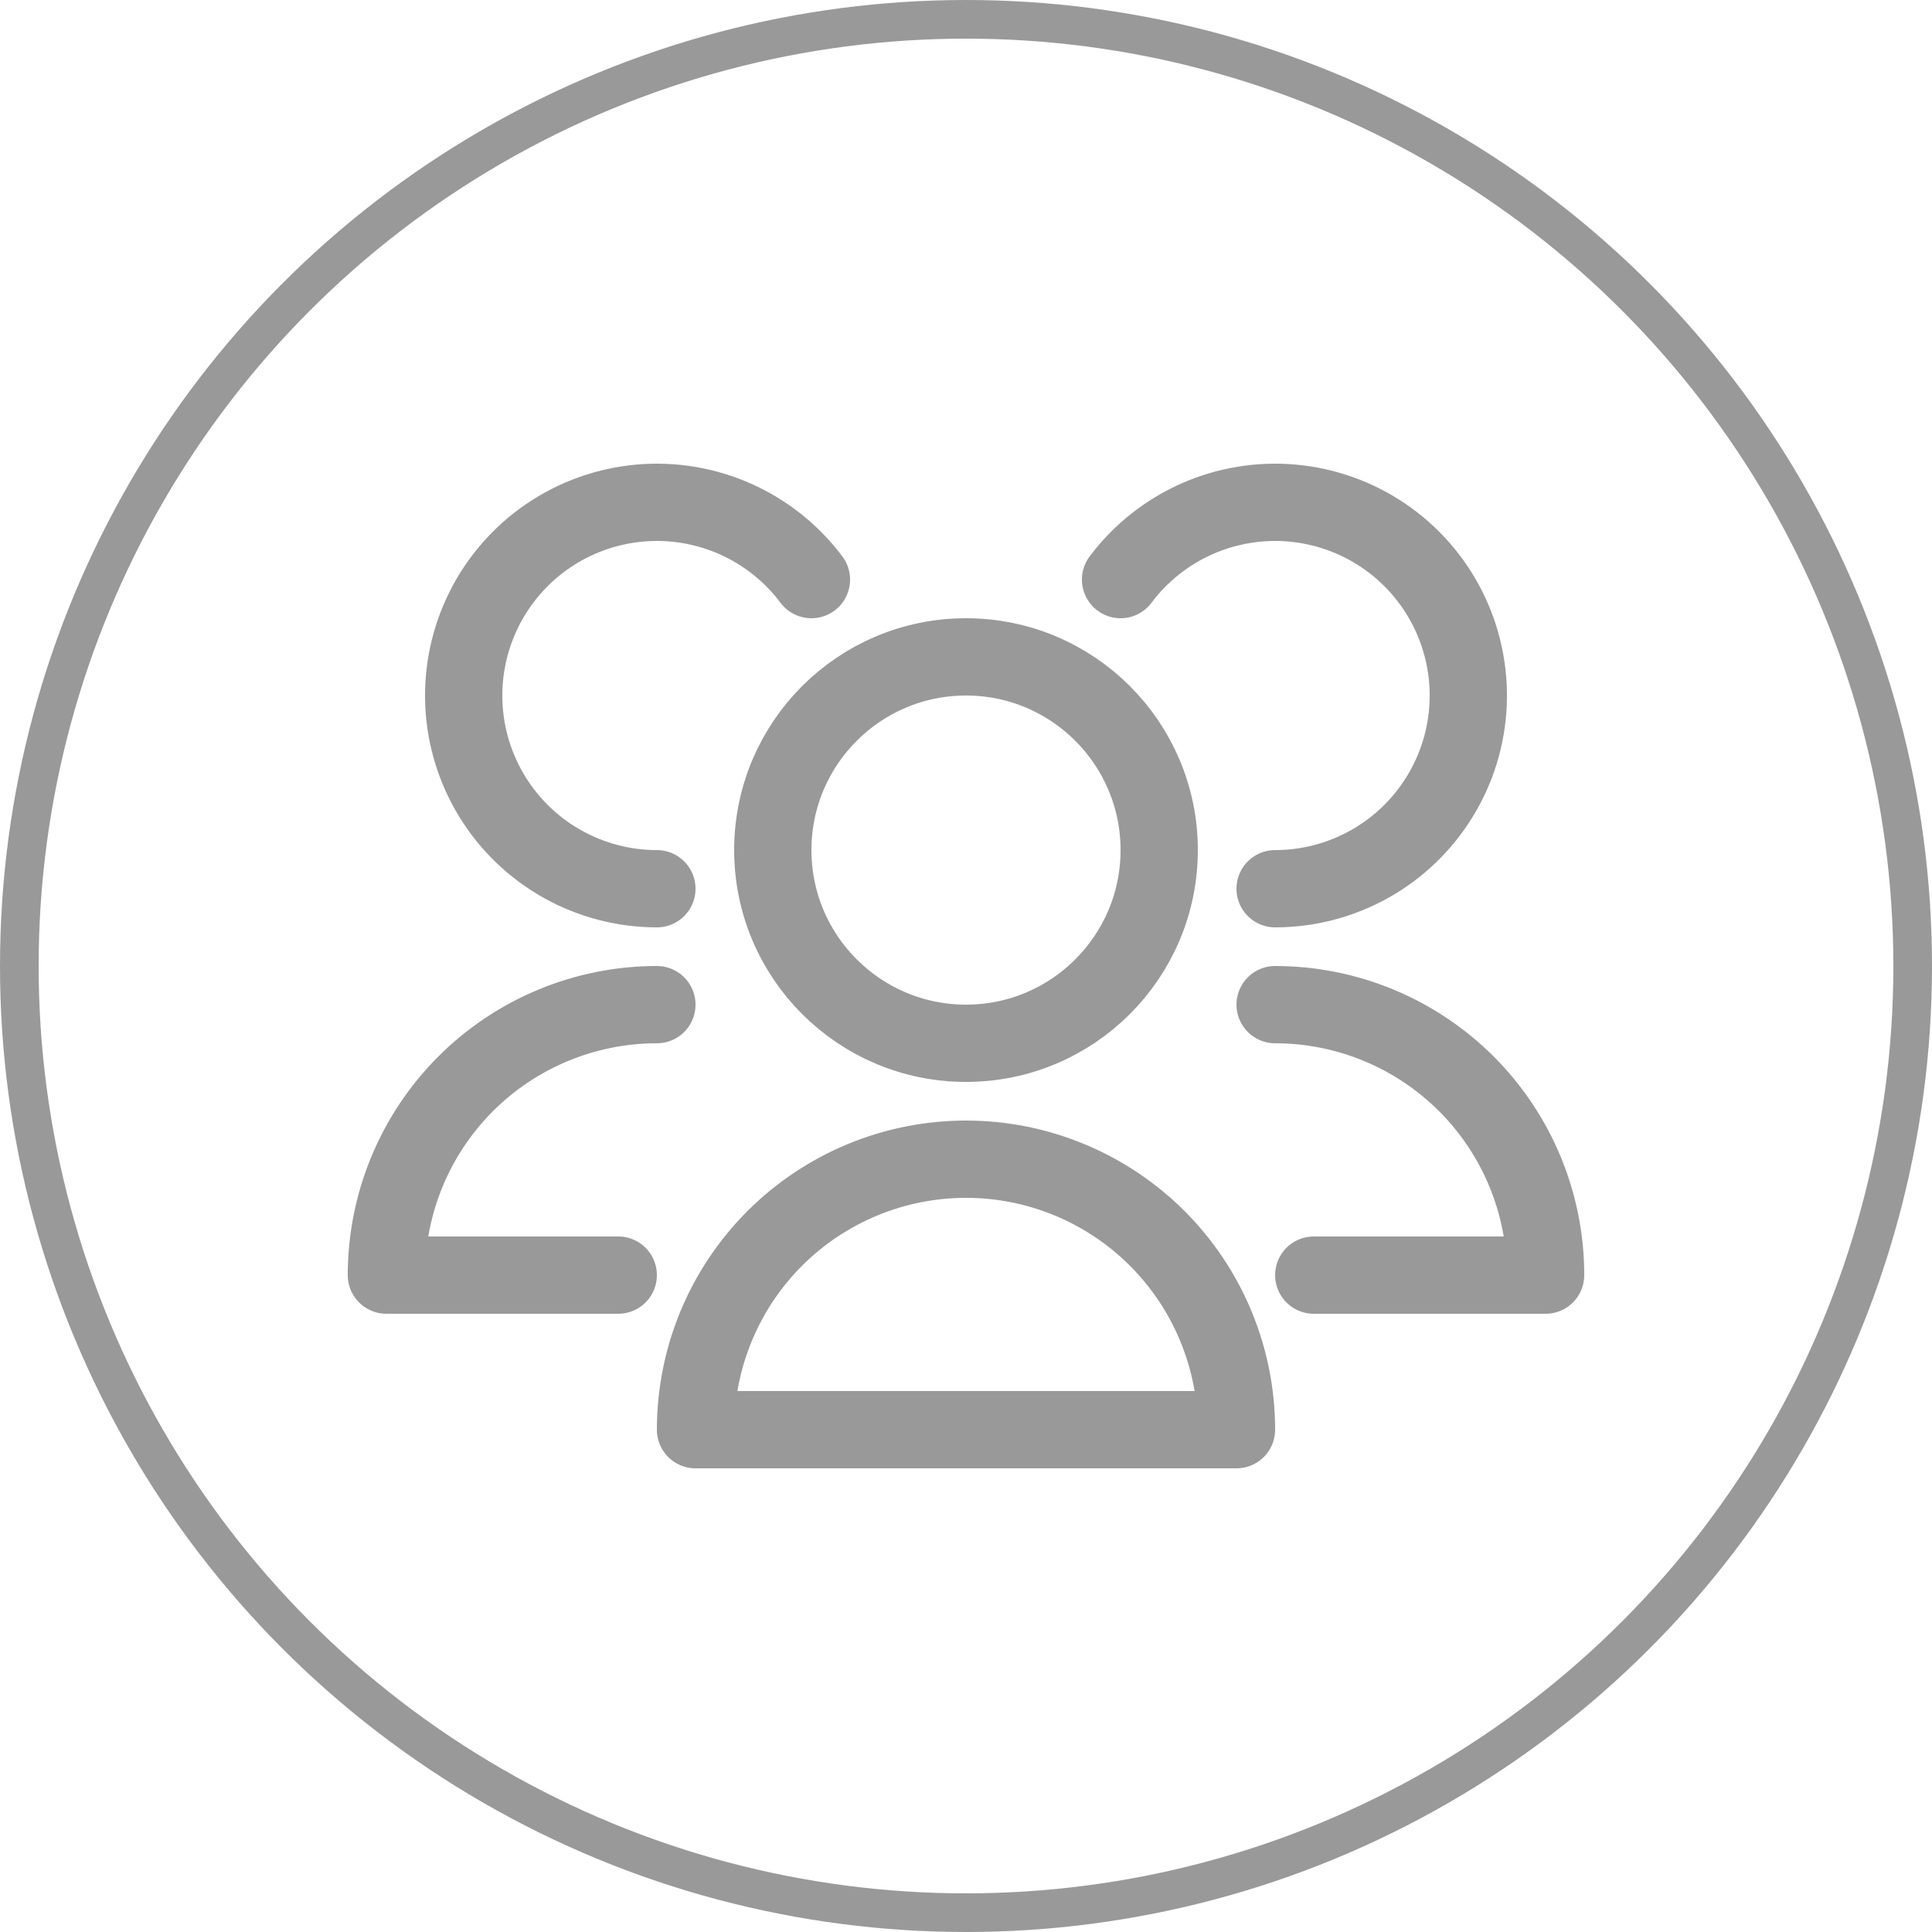
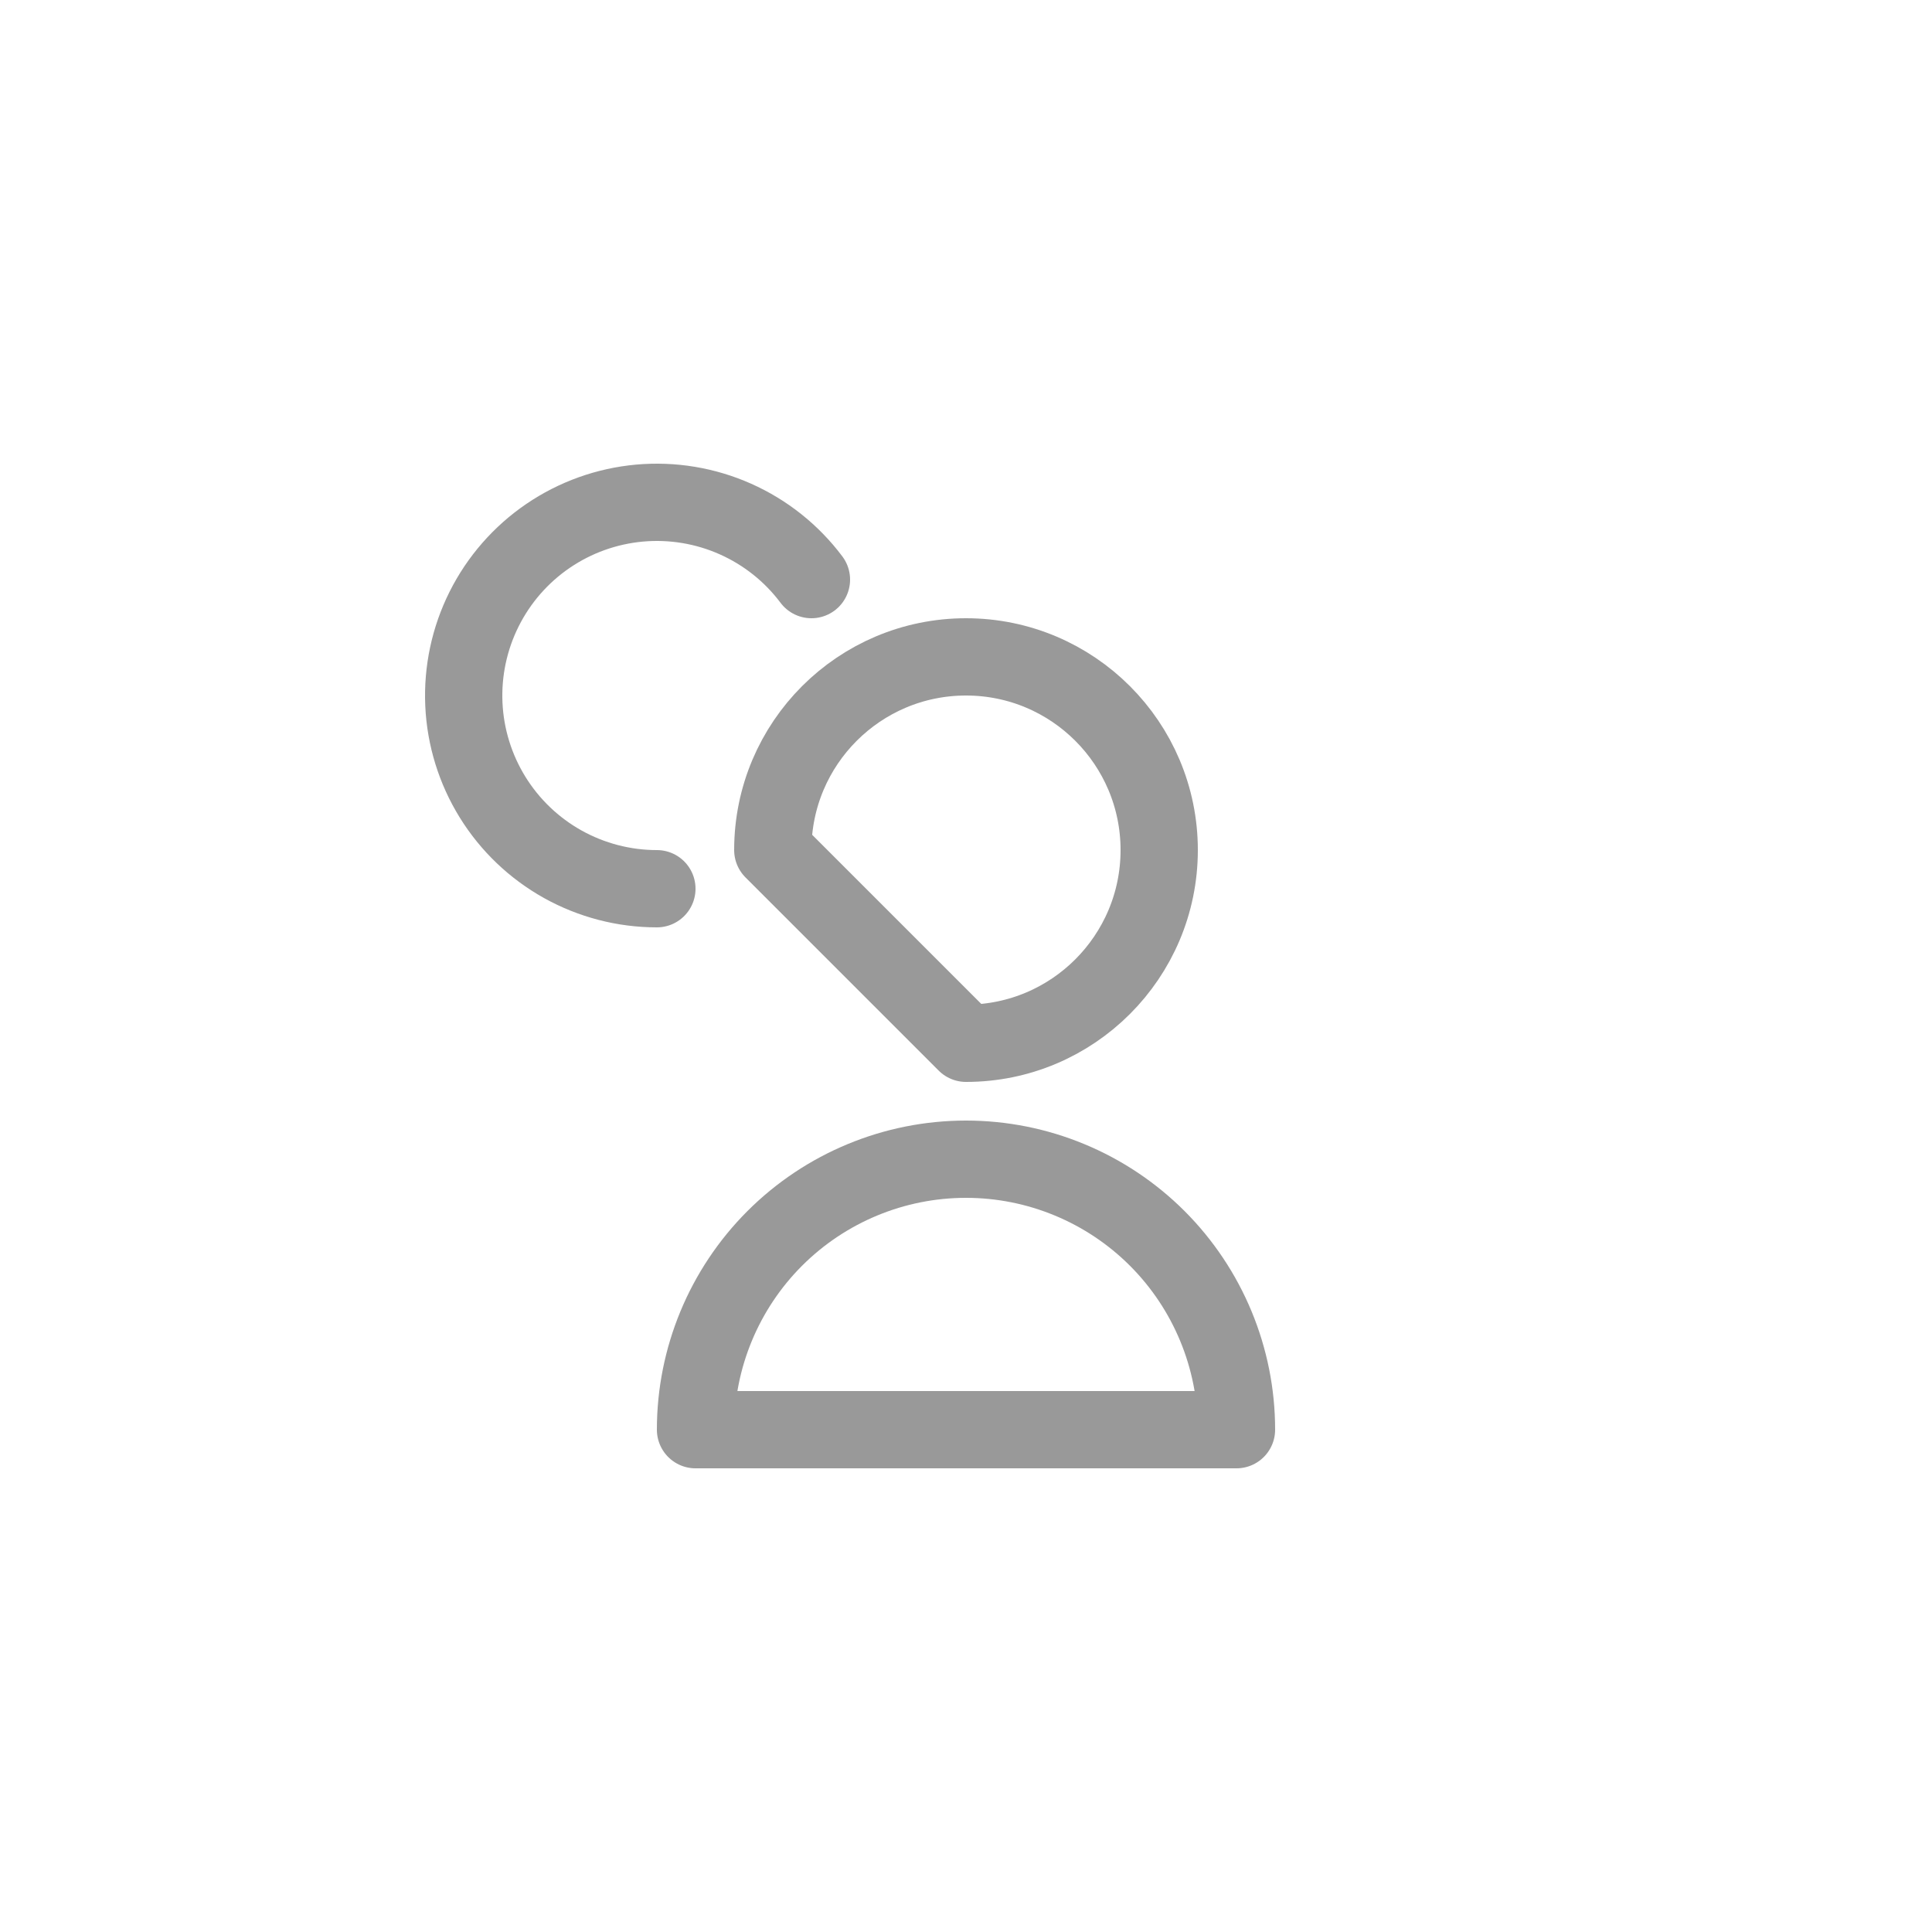
<svg xmlns="http://www.w3.org/2000/svg" width="50" height="50" viewBox="0 0 50 50" fill="none">
-   <circle cx="25" cy="25" r="24.5" stroke="#999999" />
-   <path d="M25 27C27.761 27 30 24.761 30 22C30 19.239 27.761 17 25 17C22.239 17 20 19.239 20 22C20 24.761 22.239 27 25 27Z" stroke="#999999" stroke-width="2" stroke-linecap="round" stroke-linejoin="round" />
+   <path d="M25 27C27.761 27 30 24.761 30 22C30 19.239 27.761 17 25 17C22.239 17 20 19.239 20 22Z" stroke="#999999" stroke-width="2" stroke-linecap="round" stroke-linejoin="round" />
  <path d="M32 37C32 35.144 31.262 33.363 29.95 32.05C28.637 30.738 26.857 30 25 30C23.143 30 21.363 30.738 20.05 32.05C18.738 33.363 18 35.144 18 37H32Z" stroke="#999999" stroke-width="2" stroke-linecap="round" stroke-linejoin="round" />
-   <path d="M33 23C33.852 23 34.69 22.782 35.435 22.367C36.179 21.952 36.805 21.354 37.253 20.629C37.701 19.904 37.957 19.076 37.995 18.225C38.033 17.373 37.853 16.526 37.472 15.764C37.091 15.002 36.521 14.349 35.817 13.869C35.113 13.389 34.298 13.097 33.449 13.02C32.6 12.944 31.746 13.085 30.967 13.432C30.189 13.778 29.511 14.318 29 15" stroke="#999999" stroke-width="2" stroke-linecap="round" stroke-linejoin="round" />
-   <path d="M34 33H40C40 31.143 39.263 29.363 37.95 28.05C36.637 26.738 34.856 26 33 26" stroke="#999999" stroke-width="2" stroke-linecap="round" stroke-linejoin="round" />
  <path d="M21 15C20.489 14.318 19.811 13.778 19.033 13.432C18.254 13.085 17.4 12.944 16.551 13.02C15.702 13.097 14.887 13.389 14.183 13.869C13.479 14.349 12.909 15.002 12.528 15.764C12.147 16.526 11.967 17.373 12.005 18.225C12.043 19.076 12.299 19.904 12.747 20.629C13.195 21.354 13.821 21.952 14.565 22.367C15.31 22.782 16.148 23 17 23" stroke="#999999" stroke-width="2" stroke-linecap="round" stroke-linejoin="round" />
-   <path d="M17 26C15.143 26 13.363 26.738 12.05 28.05C10.738 29.363 10 31.143 10 33H16" stroke="#999999" stroke-width="2" stroke-linecap="round" stroke-linejoin="round" />
</svg>